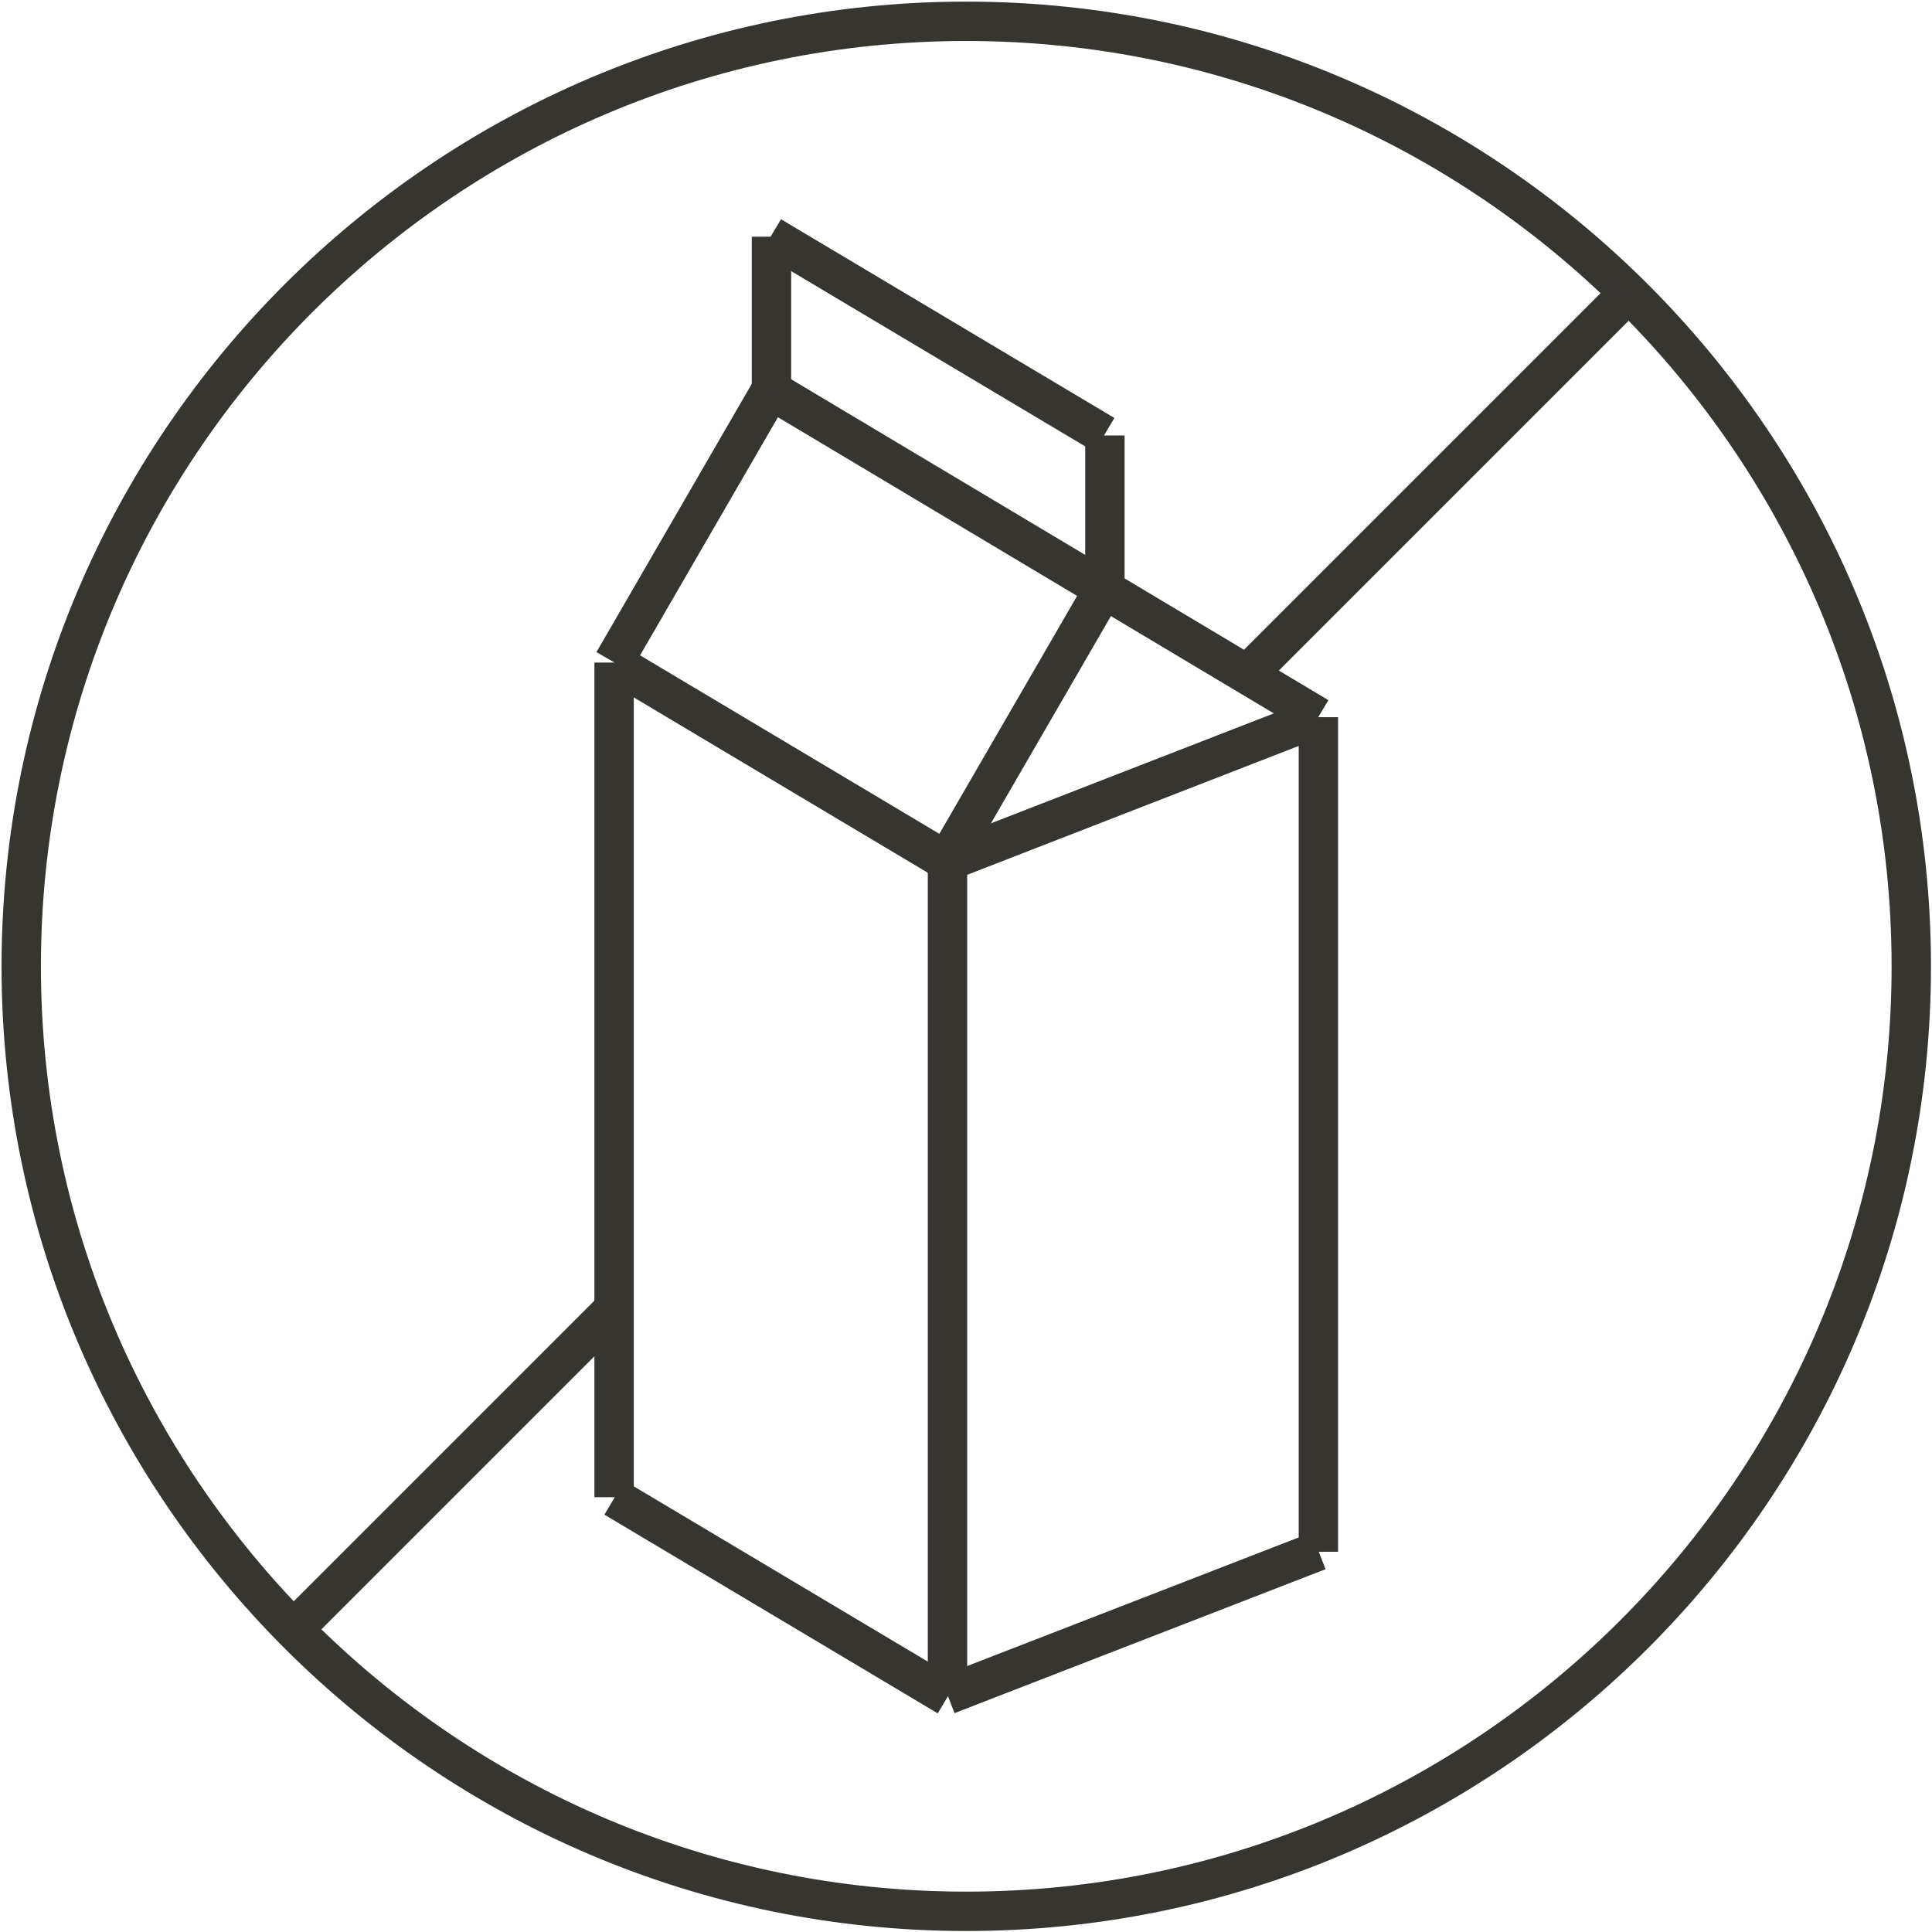
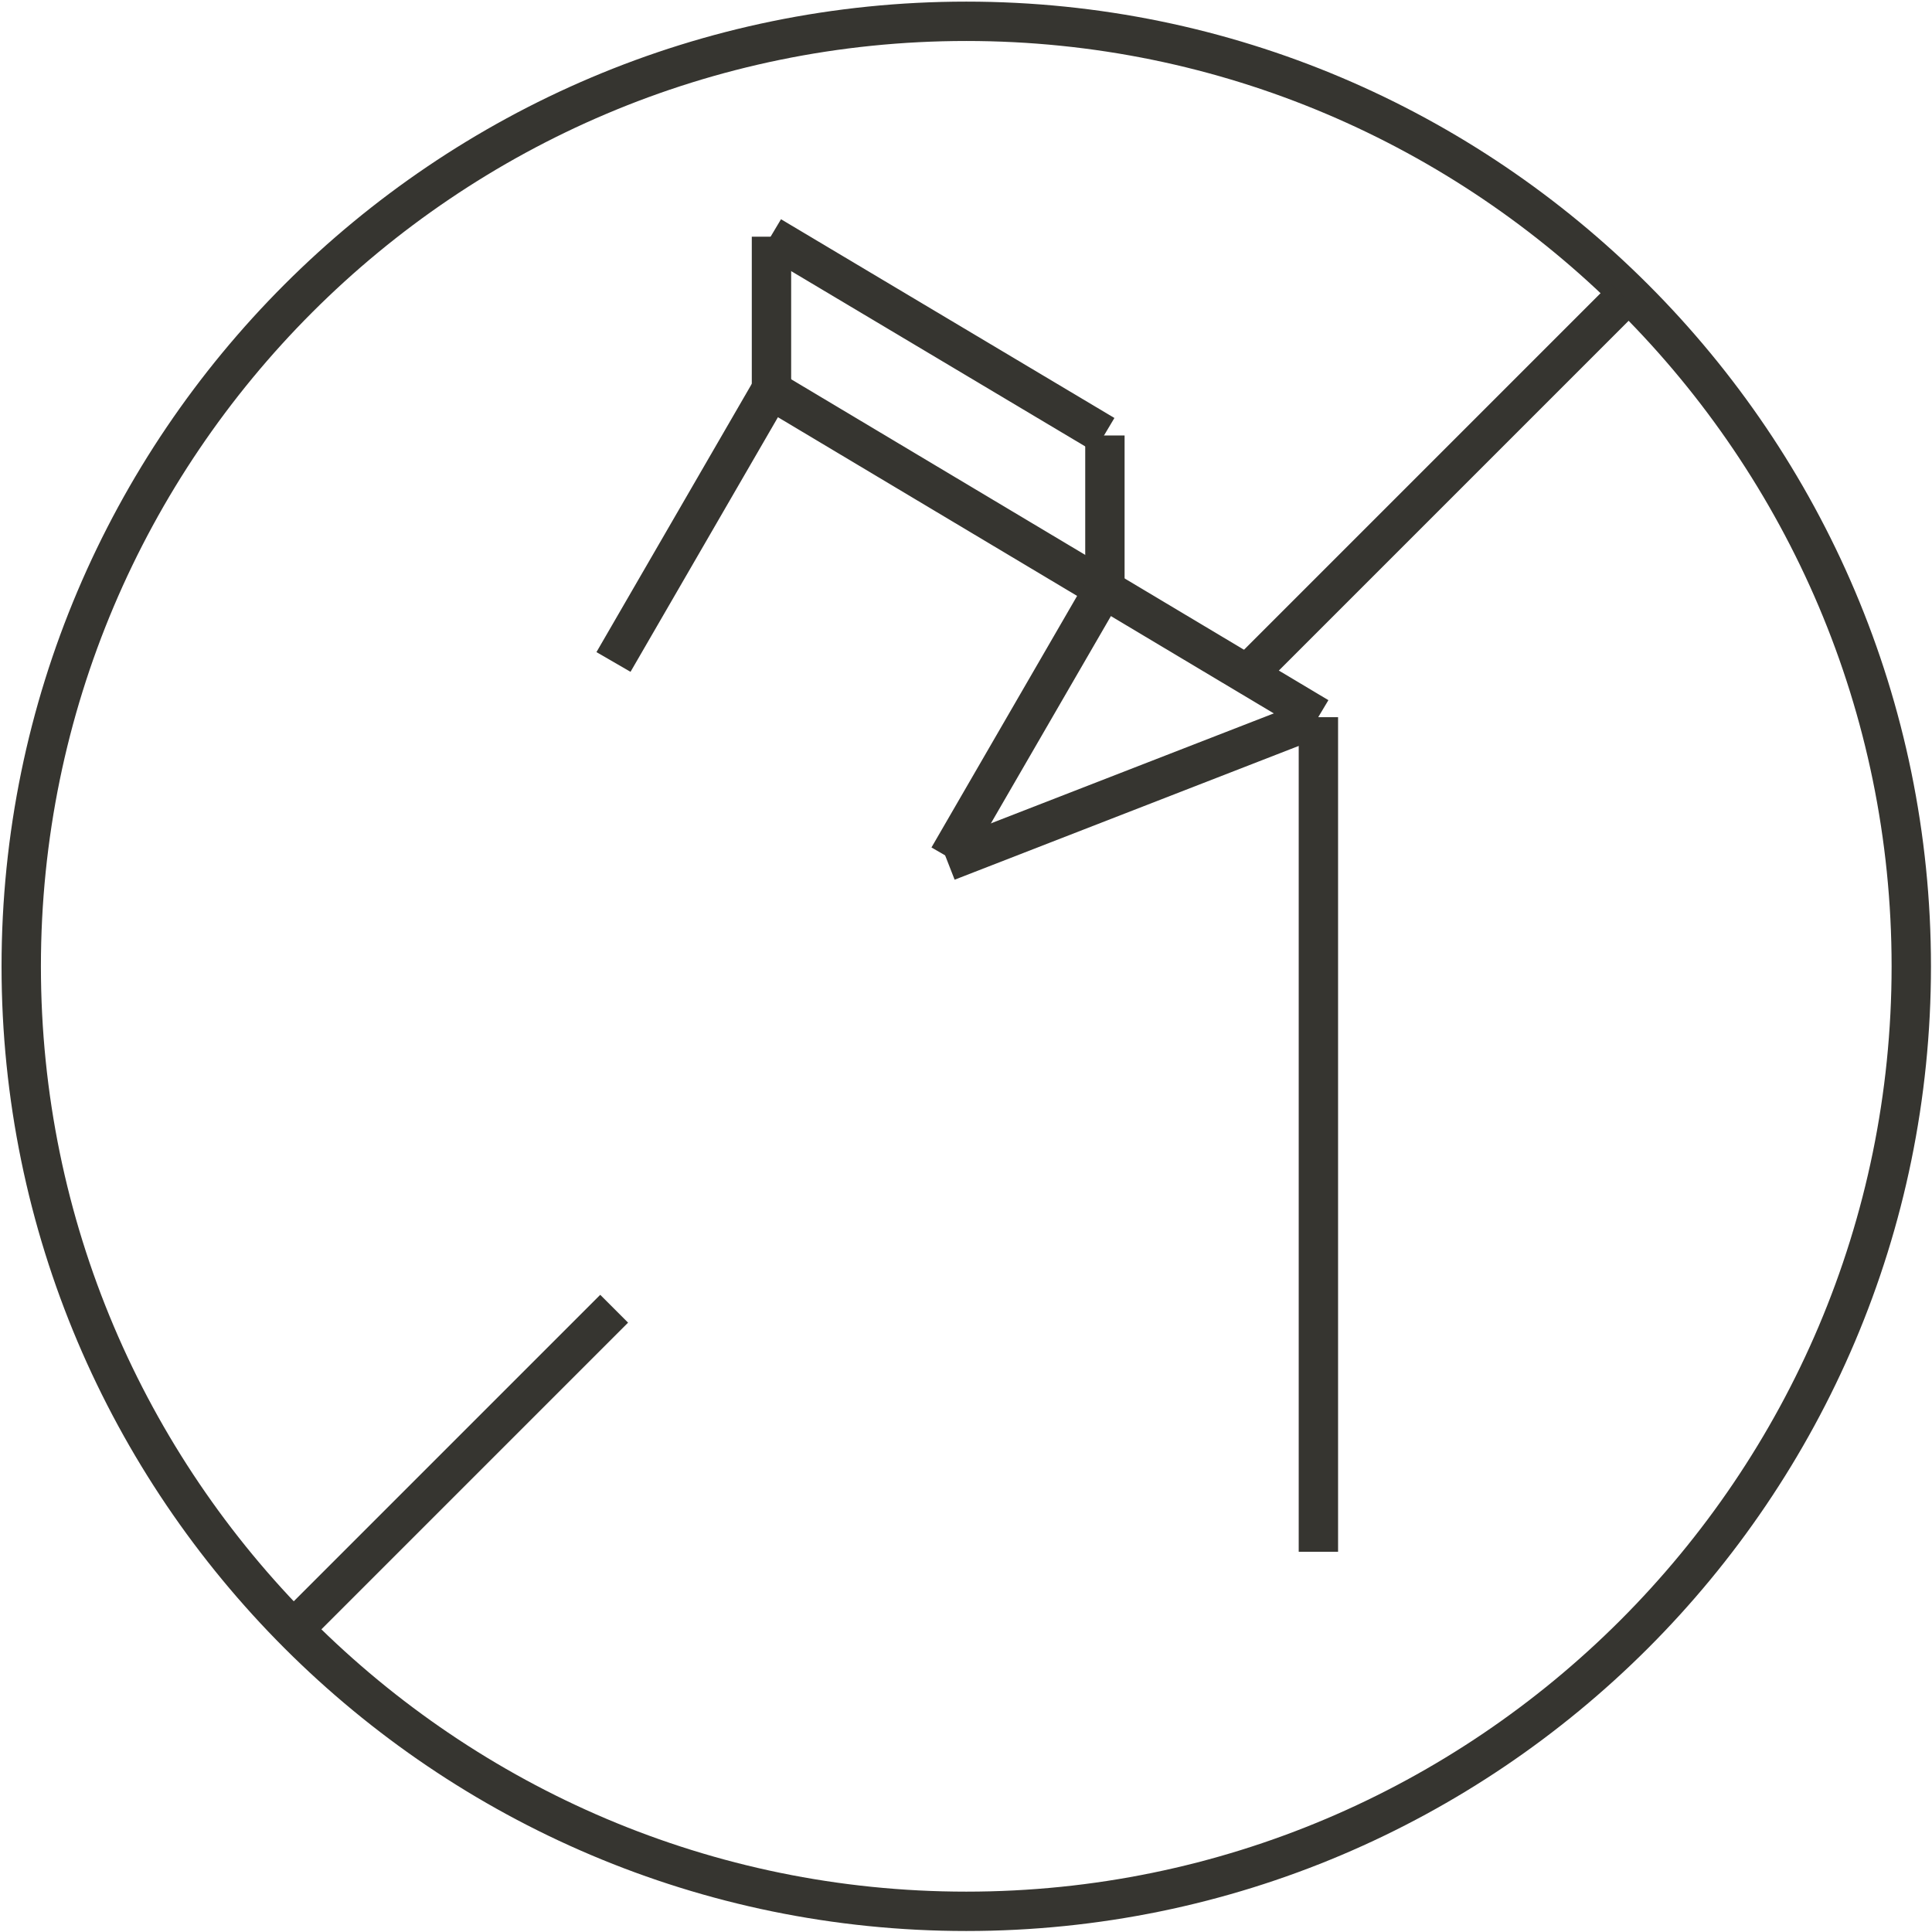
<svg xmlns="http://www.w3.org/2000/svg" width="561" height="561" viewBox="0 0 561 561" fill="none">
  <path d="M280.58 560.71C126.11 560.71 0.45 435.05 0.45 280.6C0.45 126.15 126.12 0.47 280.58 0.47C435.04 0.47 560.7 126.14 560.7 280.6C560.7 435.06 435.03 560.71 280.58 560.71ZM280.58 11.9C132.42 11.9 11.88 132.44 11.88 280.6C11.88 428.76 132.42 549.28 280.58 549.28C428.74 549.28 549.27 428.75 549.27 280.6C549.27 132.45 428.74 11.9 280.58 11.9Z" fill="#363530" />
  <path d="M174.29 375.98L81.086 469.184L89.168 477.266L182.372 384.062L174.29 375.98Z" fill="#363530" />
  <path d="M467.572 82.32L359.272 190.621L367.354 198.703L475.654 90.402L467.572 82.32Z" fill="#363530" />
-   <path d="M181.352 429.996L175.499 439.814L272.295 497.516L278.148 487.698L181.352 429.996Z" fill="#363530" />
-   <path d="M328.06 235.12L319.98 227.04L328.18 235.01L328.06 235.12Z" fill="#363530" />
-   <path d="M380.771 445.008L273.041 486.794L277.171 497.441L384.901 455.655L380.771 445.008Z" fill="#363530" />
-   <path d="M181.348 187.602L175.493 197.419L272.288 255.143L278.142 245.326L181.348 187.602Z" fill="#363530" />
  <path d="M226.922 108.45L221.061 118.263L379.869 213.119L385.73 203.306L226.922 108.45Z" fill="#363530" />
  <path d="M226.782 63.66L220.929 73.478L317.743 131.19L323.595 121.372L226.782 63.66Z" fill="#363530" />
  <path d="M277.2 255.44L273.04 244.79L380.75 202.92L384.9 213.57L277.2 255.44Z" fill="#363530" />
  <path d="M388.54 208.25H377.11V450.59H388.54V208.25Z" fill="#363530" />
-   <path d="M280.84 250.12H269.41V492.45H280.84V250.12Z" fill="#363530" />
-   <path d="M184.03 192.39H172.6V434.74H184.03V192.39Z" fill="#363530" />
+   <path d="M280.84 250.12V492.45H280.84V250.12Z" fill="#363530" />
  <path d="M218.925 110.368L173.194 189.355L183.086 195.082L228.817 116.095L218.925 110.368Z" fill="#363530" />
  <path d="M315.764 167.855L270.473 246.079L280.365 251.806L325.656 173.582L315.764 167.855Z" fill="#363530" />
  <path d="M326.55 126.45H315.12V170.87H326.55V126.45Z" fill="#363530" />
  <path d="M229.73 68.73H218.3V113.39H229.73V68.73Z" fill="#363530" />
</svg>